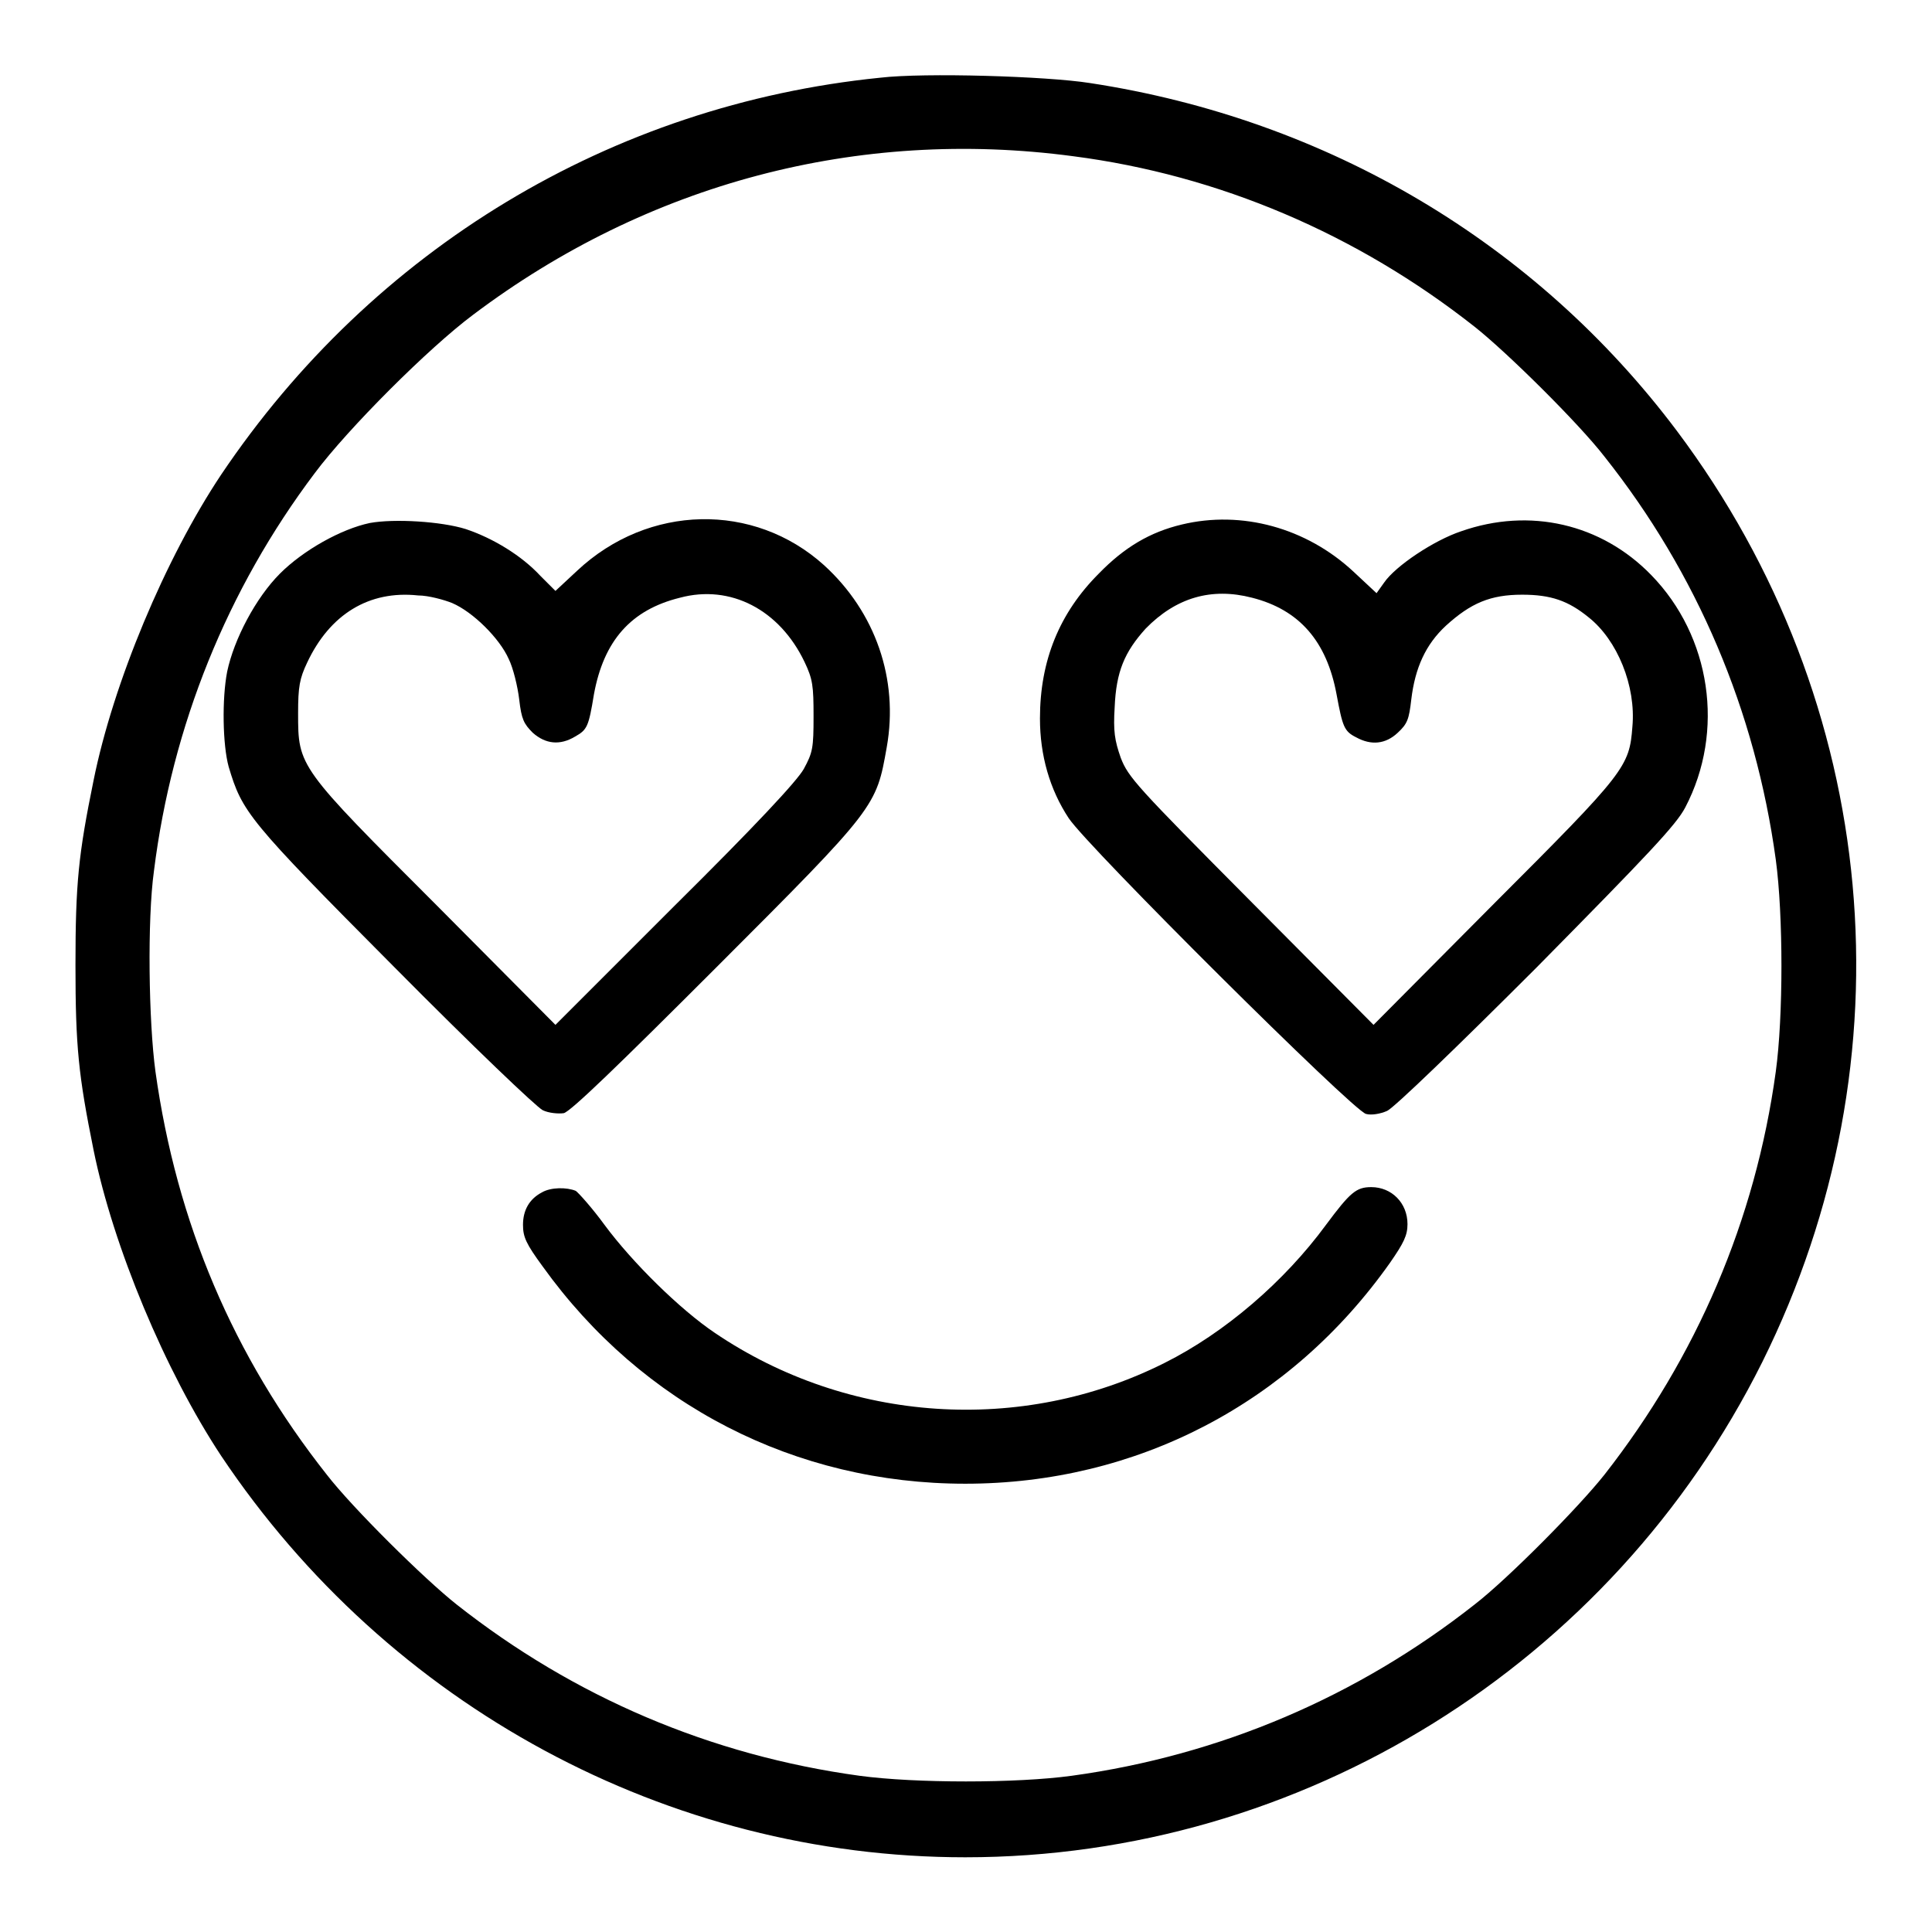
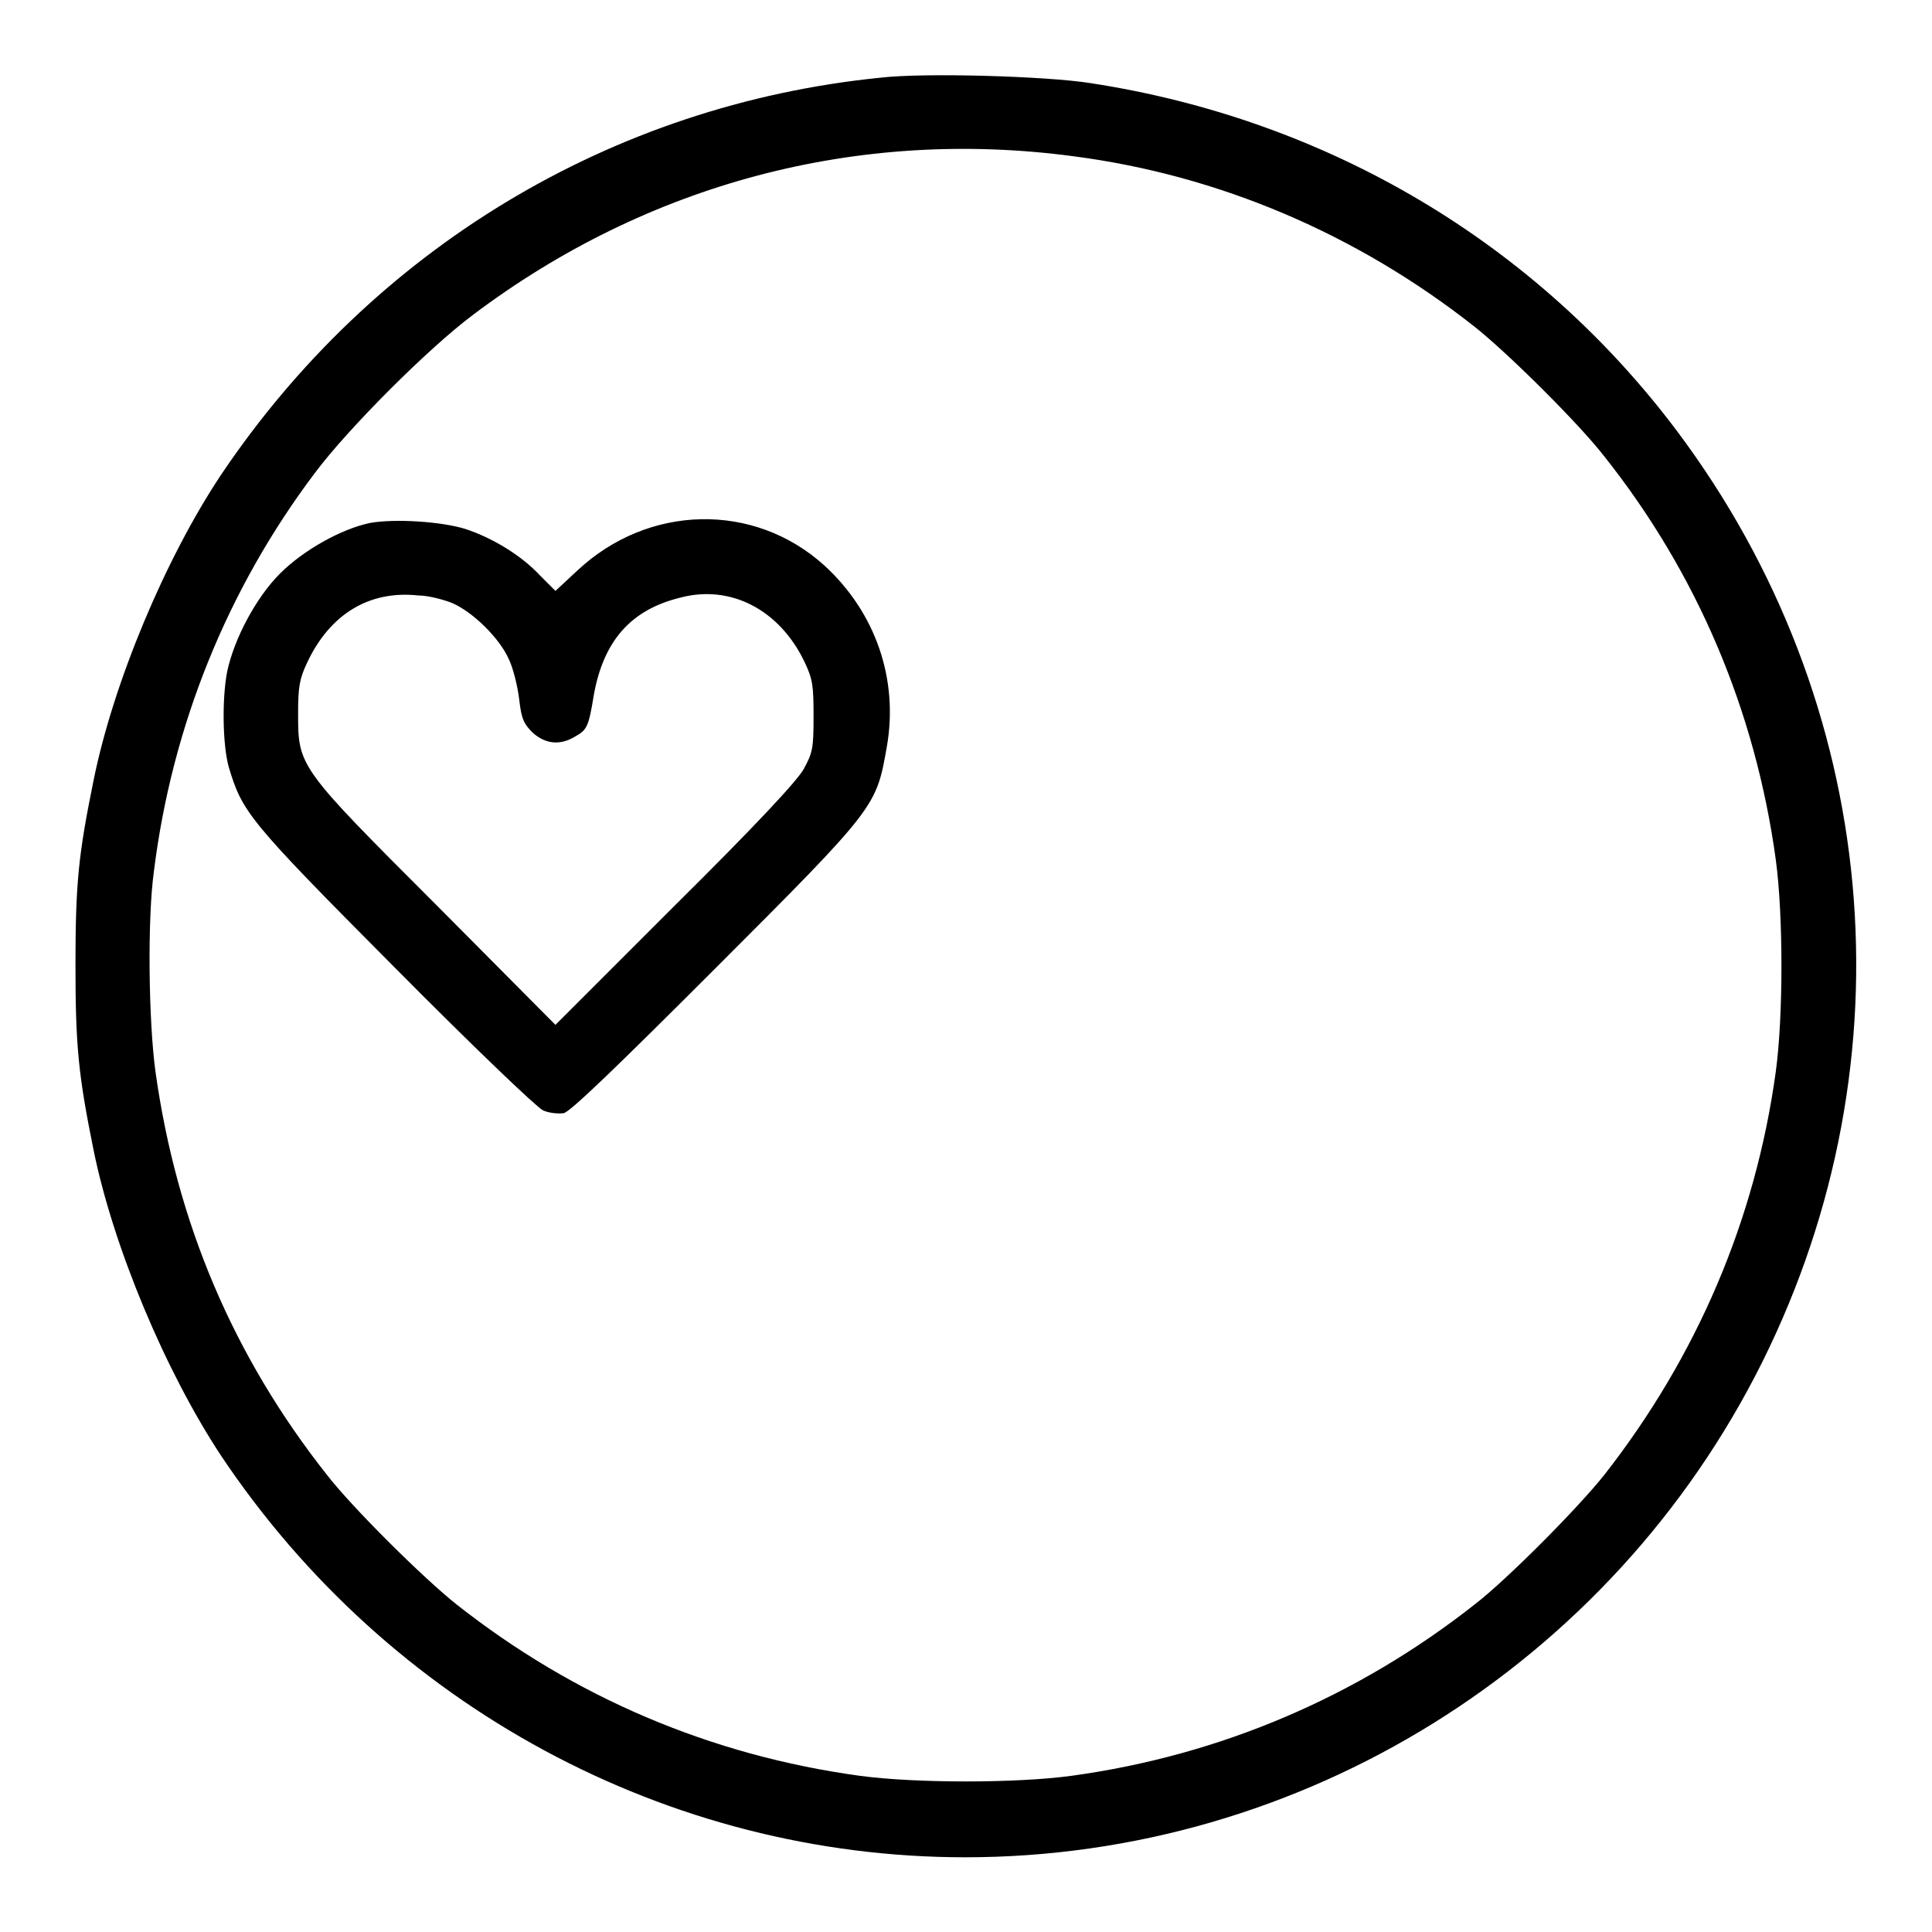
<svg xmlns="http://www.w3.org/2000/svg" version="1.1" x="0px" y="0px" viewBox="0 0 256 256" enable-background="new 0 0 256 256" xml:space="preserve">
  <g>
    <g>
      <g>
        <path fill="#000000" d="M116.6,10.3C81,13.9,49.4,33,29.3,62.9C21.9,74,15,90.5,12.4,103.4c-2,9.8-2.4,13.6-2.4,24.5c0,10.8,0.4,14.6,2.4,24.5c2.6,12.8,9.5,29.3,16.9,40.5c22.2,33.2,59.2,53.2,98.6,53.2c44.6,0,85.6-25.5,105.6-65.6c20-40.2,15.7-87.4-11.3-123.4c-18.7-24.9-46.3-41.3-77.8-46.1C138.7,10.1,122.5,9.6,116.6,10.3z M142.2,20.7c19.3,2.5,37.6,10.3,53.2,22.6c4.3,3.4,13.8,12.8,17.2,17.2c12.3,15.5,20,33.7,22.7,53.4c1,7.4,1,20.8,0,28.1c-2.7,19.7-10.5,37.8-22.7,53.4c-3.4,4.3-12.8,13.8-17.2,17.2c-15.5,12.2-33.7,20-53.4,22.7c-7.3,1-20.7,1-28.1,0c-19.7-2.7-37.8-10.4-53.4-22.7c-4.3-3.4-13.8-12.8-17.2-17.2C30.9,179.7,23.4,162,20.6,142c-0.9-6.6-1.1-20.1-0.2-26.6c2.4-19.2,9.7-37.3,21.3-52.7c4.4-5.9,15.1-16.6,21-21C85.8,24.3,113.7,16.9,142.2,20.7z" />
        <path fill="#000000" d="M49,69.3c-3.8,0.8-8.8,3.6-11.9,6.7c-3.2,3.2-6.1,8.7-7,13c-0.7,3.6-0.6,9.7,0.2,12.6c1.8,6,2.5,7,21.8,26.4c10.9,11,18.9,18.6,19.8,19.1c0.8,0.4,2.1,0.5,2.8,0.4c0.9-0.2,7.3-6.4,20.2-19.3c21.3-21.3,21.2-21.3,22.6-29.2c1.6-9-1.5-17.9-8.3-24.1c-9.3-8.4-23.3-8.1-32.7,0.7l-2.9,2.7l-2-2c-2.5-2.7-6.3-5-9.9-6.2C58.5,69.1,52.3,68.7,49,69.3z M59.9,79.9c2.8,1.2,6.3,4.7,7.5,7.4c0.6,1.2,1.2,3.7,1.4,5.4c0.3,2.6,0.6,3.2,1.8,4.4c1.7,1.5,3.6,1.7,5.6,0.5c1.6-0.9,1.8-1.3,2.5-5.6c1.3-7.1,4.9-11.2,11.4-12.8c6.7-1.8,13.2,1.6,16.5,8.5c1.1,2.3,1.2,3.2,1.2,7.2c0,4.2-0.1,4.8-1.3,7c-0.9,1.6-6.4,7.5-17.1,18.1l-15.8,15.8L57.9,120c-18.4-18.4-18.4-18.4-18.4-25.5c0-3.5,0.2-4.6,1.2-6.7c3-6.4,8.2-9.6,14.7-8.9C56.8,78.9,58.9,79.5,59.9,79.9z" />
-         <path fill="#000000" d="M156.6,69.5c-4.2,1-7.6,3-11,6.5c-5.2,5.2-7.8,11.5-7.8,19.2c0,4.9,1.3,9.4,3.8,13.2c2.5,3.8,37.7,38.8,39.4,39.2c0.7,0.2,1.9,0,2.8-0.4c0.9-0.4,9.2-8.4,19.8-19c14.8-15,18.5-18.9,19.7-21.2c5.3-10.1,3.4-22.7-4.5-30.8c-6.6-6.8-16.1-9-25.2-5.8c-3.6,1.2-8.7,4.6-10.2,6.8l-1,1.4l-3-2.8C173.1,69.9,164.5,67.6,156.6,69.5z M165.9,79.2c6.3,1.6,9.9,5.8,11.2,12.8c0.8,4.3,1,4.9,2.6,5.7c2,1.1,3.9,0.9,5.5-0.6c1.3-1.2,1.5-1.8,1.8-4.4c0.5-4.2,1.9-7.3,4.6-9.8c3.3-3,5.9-4.1,10.1-4.1c3.8,0,6.1,0.8,8.8,3c3.8,3,6.3,9.1,5.8,14.5c-0.4,5.3-0.9,6-18.3,23.4l-16,16.1l-16.2-16.3c-15.2-15.3-16.3-16.5-17.3-19.1c-0.8-2.3-1-3.5-0.8-6.7c0.2-4.7,1.3-7.3,4.1-10.4C155.8,79.2,160.5,77.8,165.9,79.2z" />
-         <path fill="#000000" d="M71.8,158c-1.7,0.9-2.5,2.4-2.5,4.3c0,1.6,0.4,2.5,2.6,5.5c13.2,18.4,33.5,28.8,56,28.8c22.7,0,43.1-10.6,56.3-29.3c1.8-2.6,2.3-3.6,2.3-5.1c0-2.8-2.1-4.9-4.8-4.9c-2,0-2.8,0.7-6,5c-5.5,7.5-13.4,14.3-21.4,18.3c-18.9,9.5-41.9,8-59.6-4c-4.6-3.1-10.9-9.3-14.6-14.3c-1.6-2.2-3.4-4.2-3.8-4.5C75.1,157.3,73,157.3,71.8,158z" />
      </g>
    </g>
  </g>
</svg>